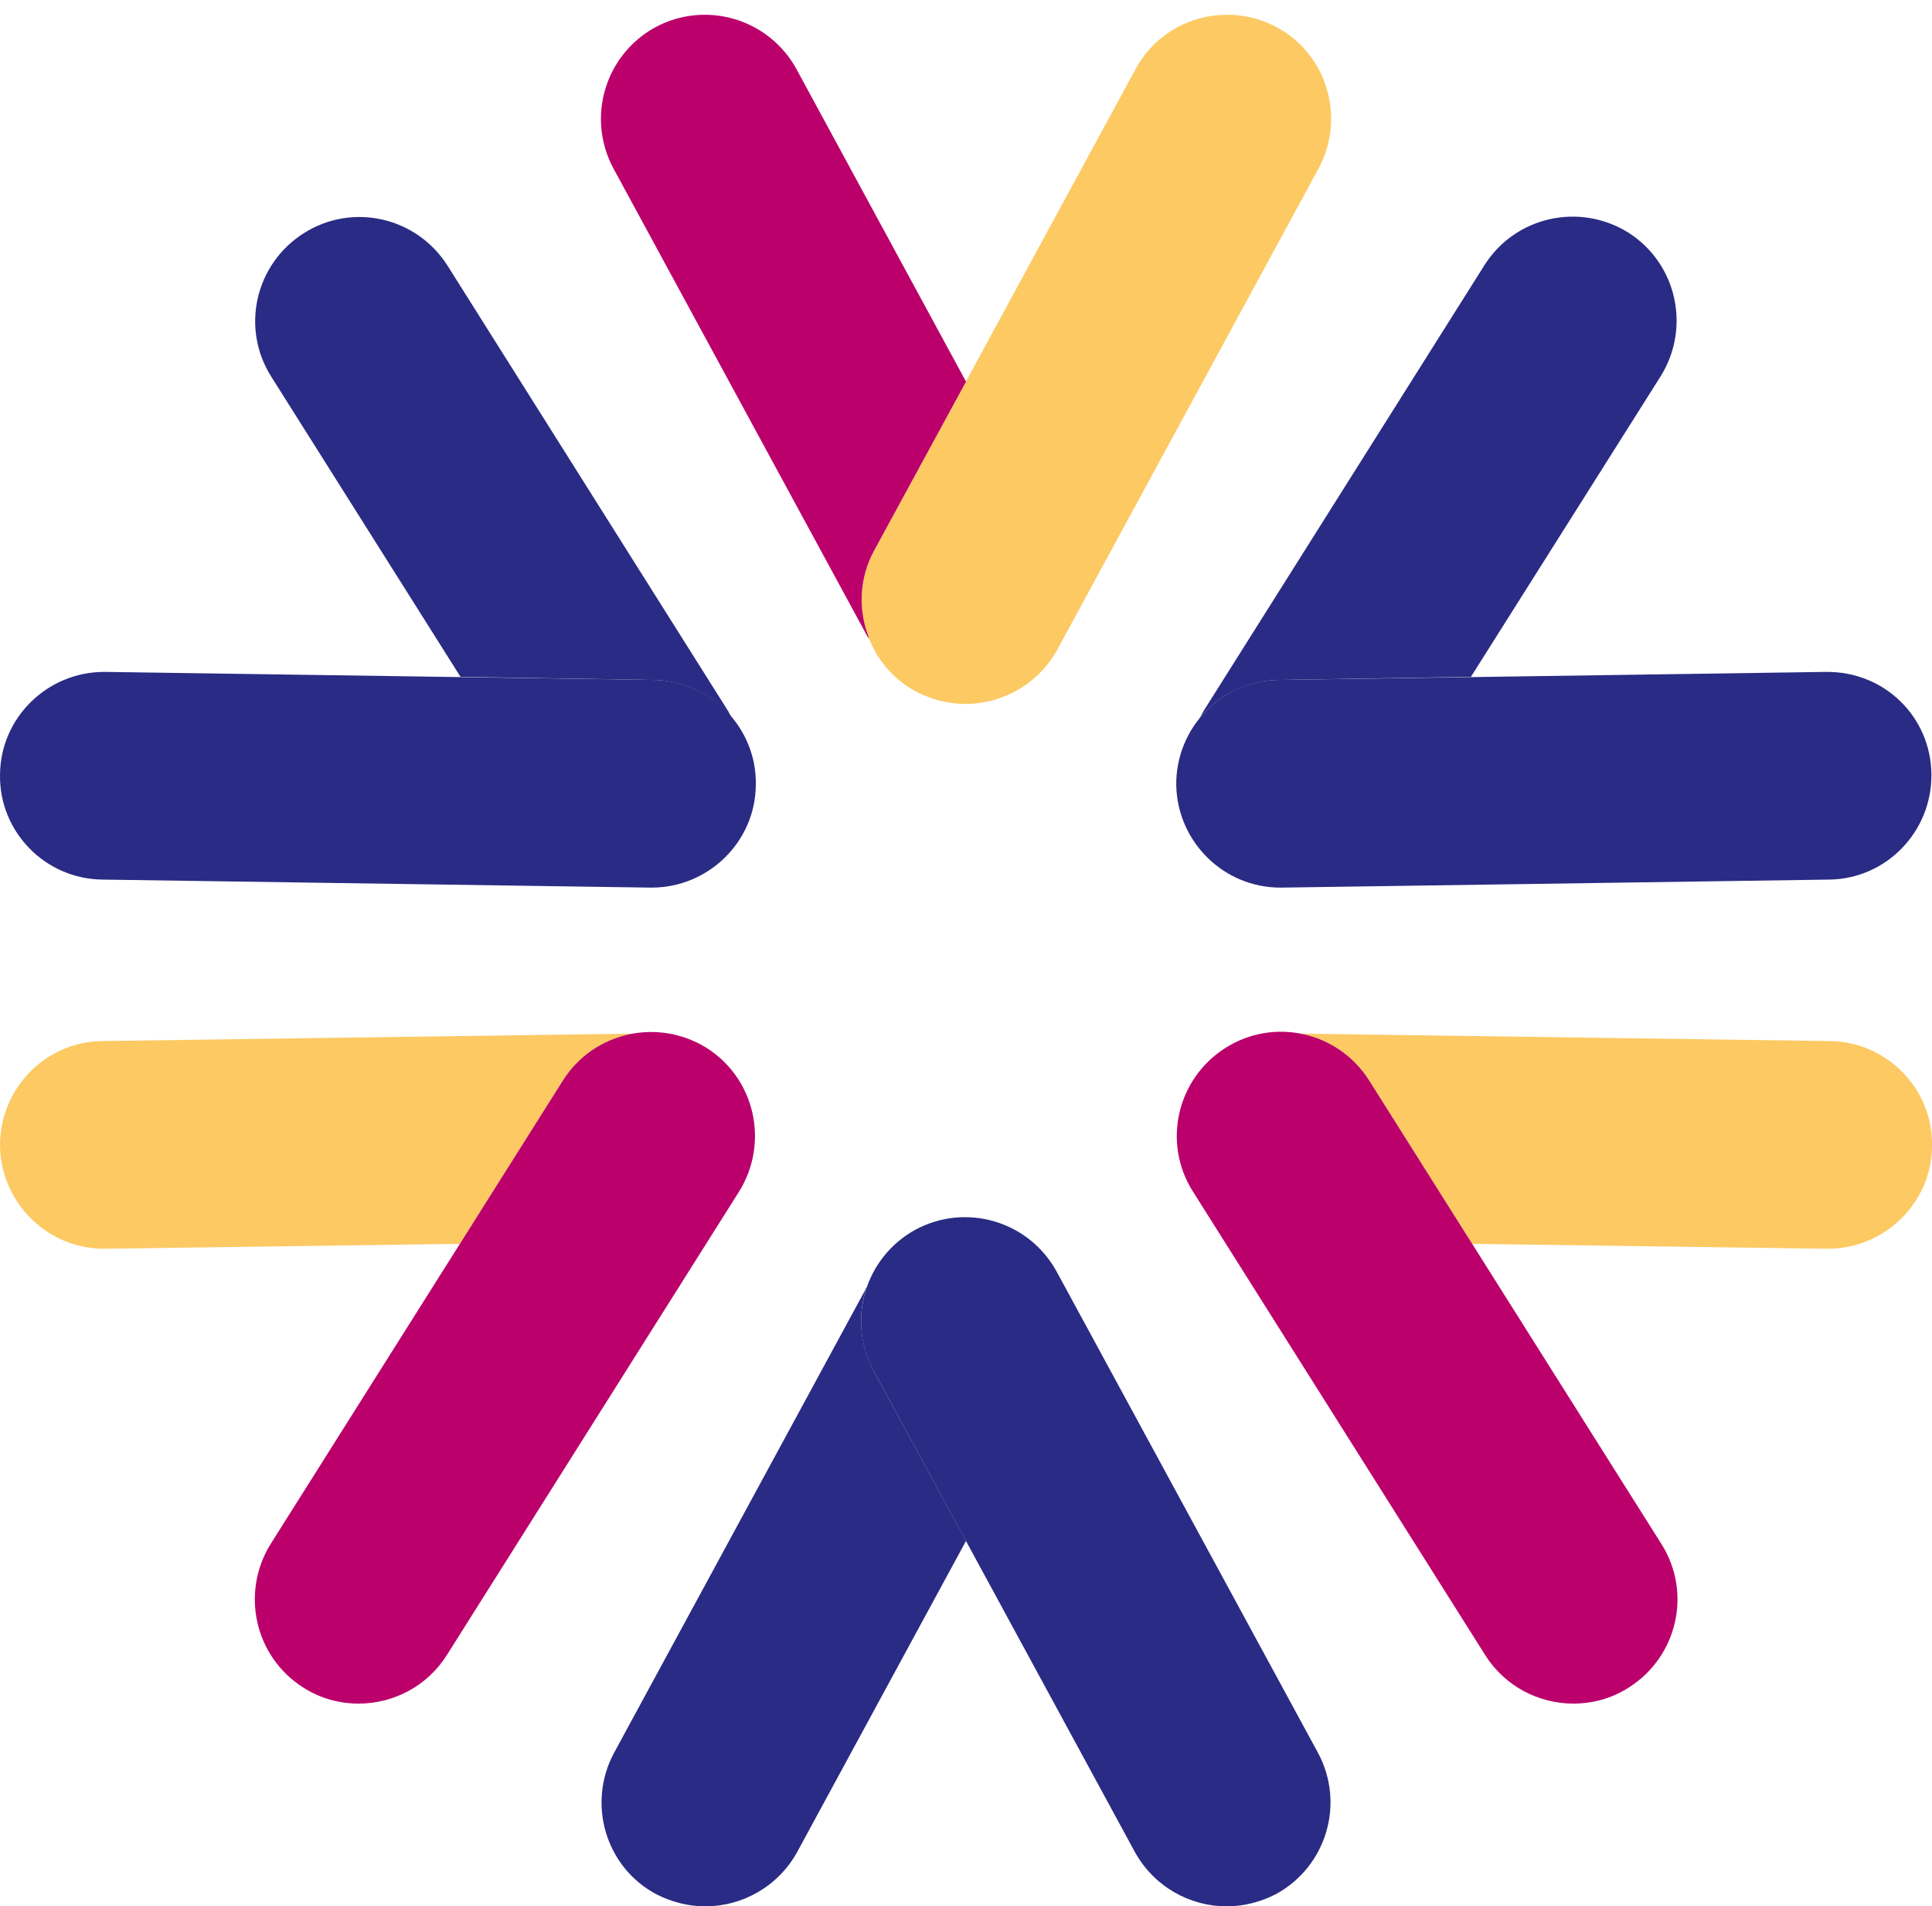
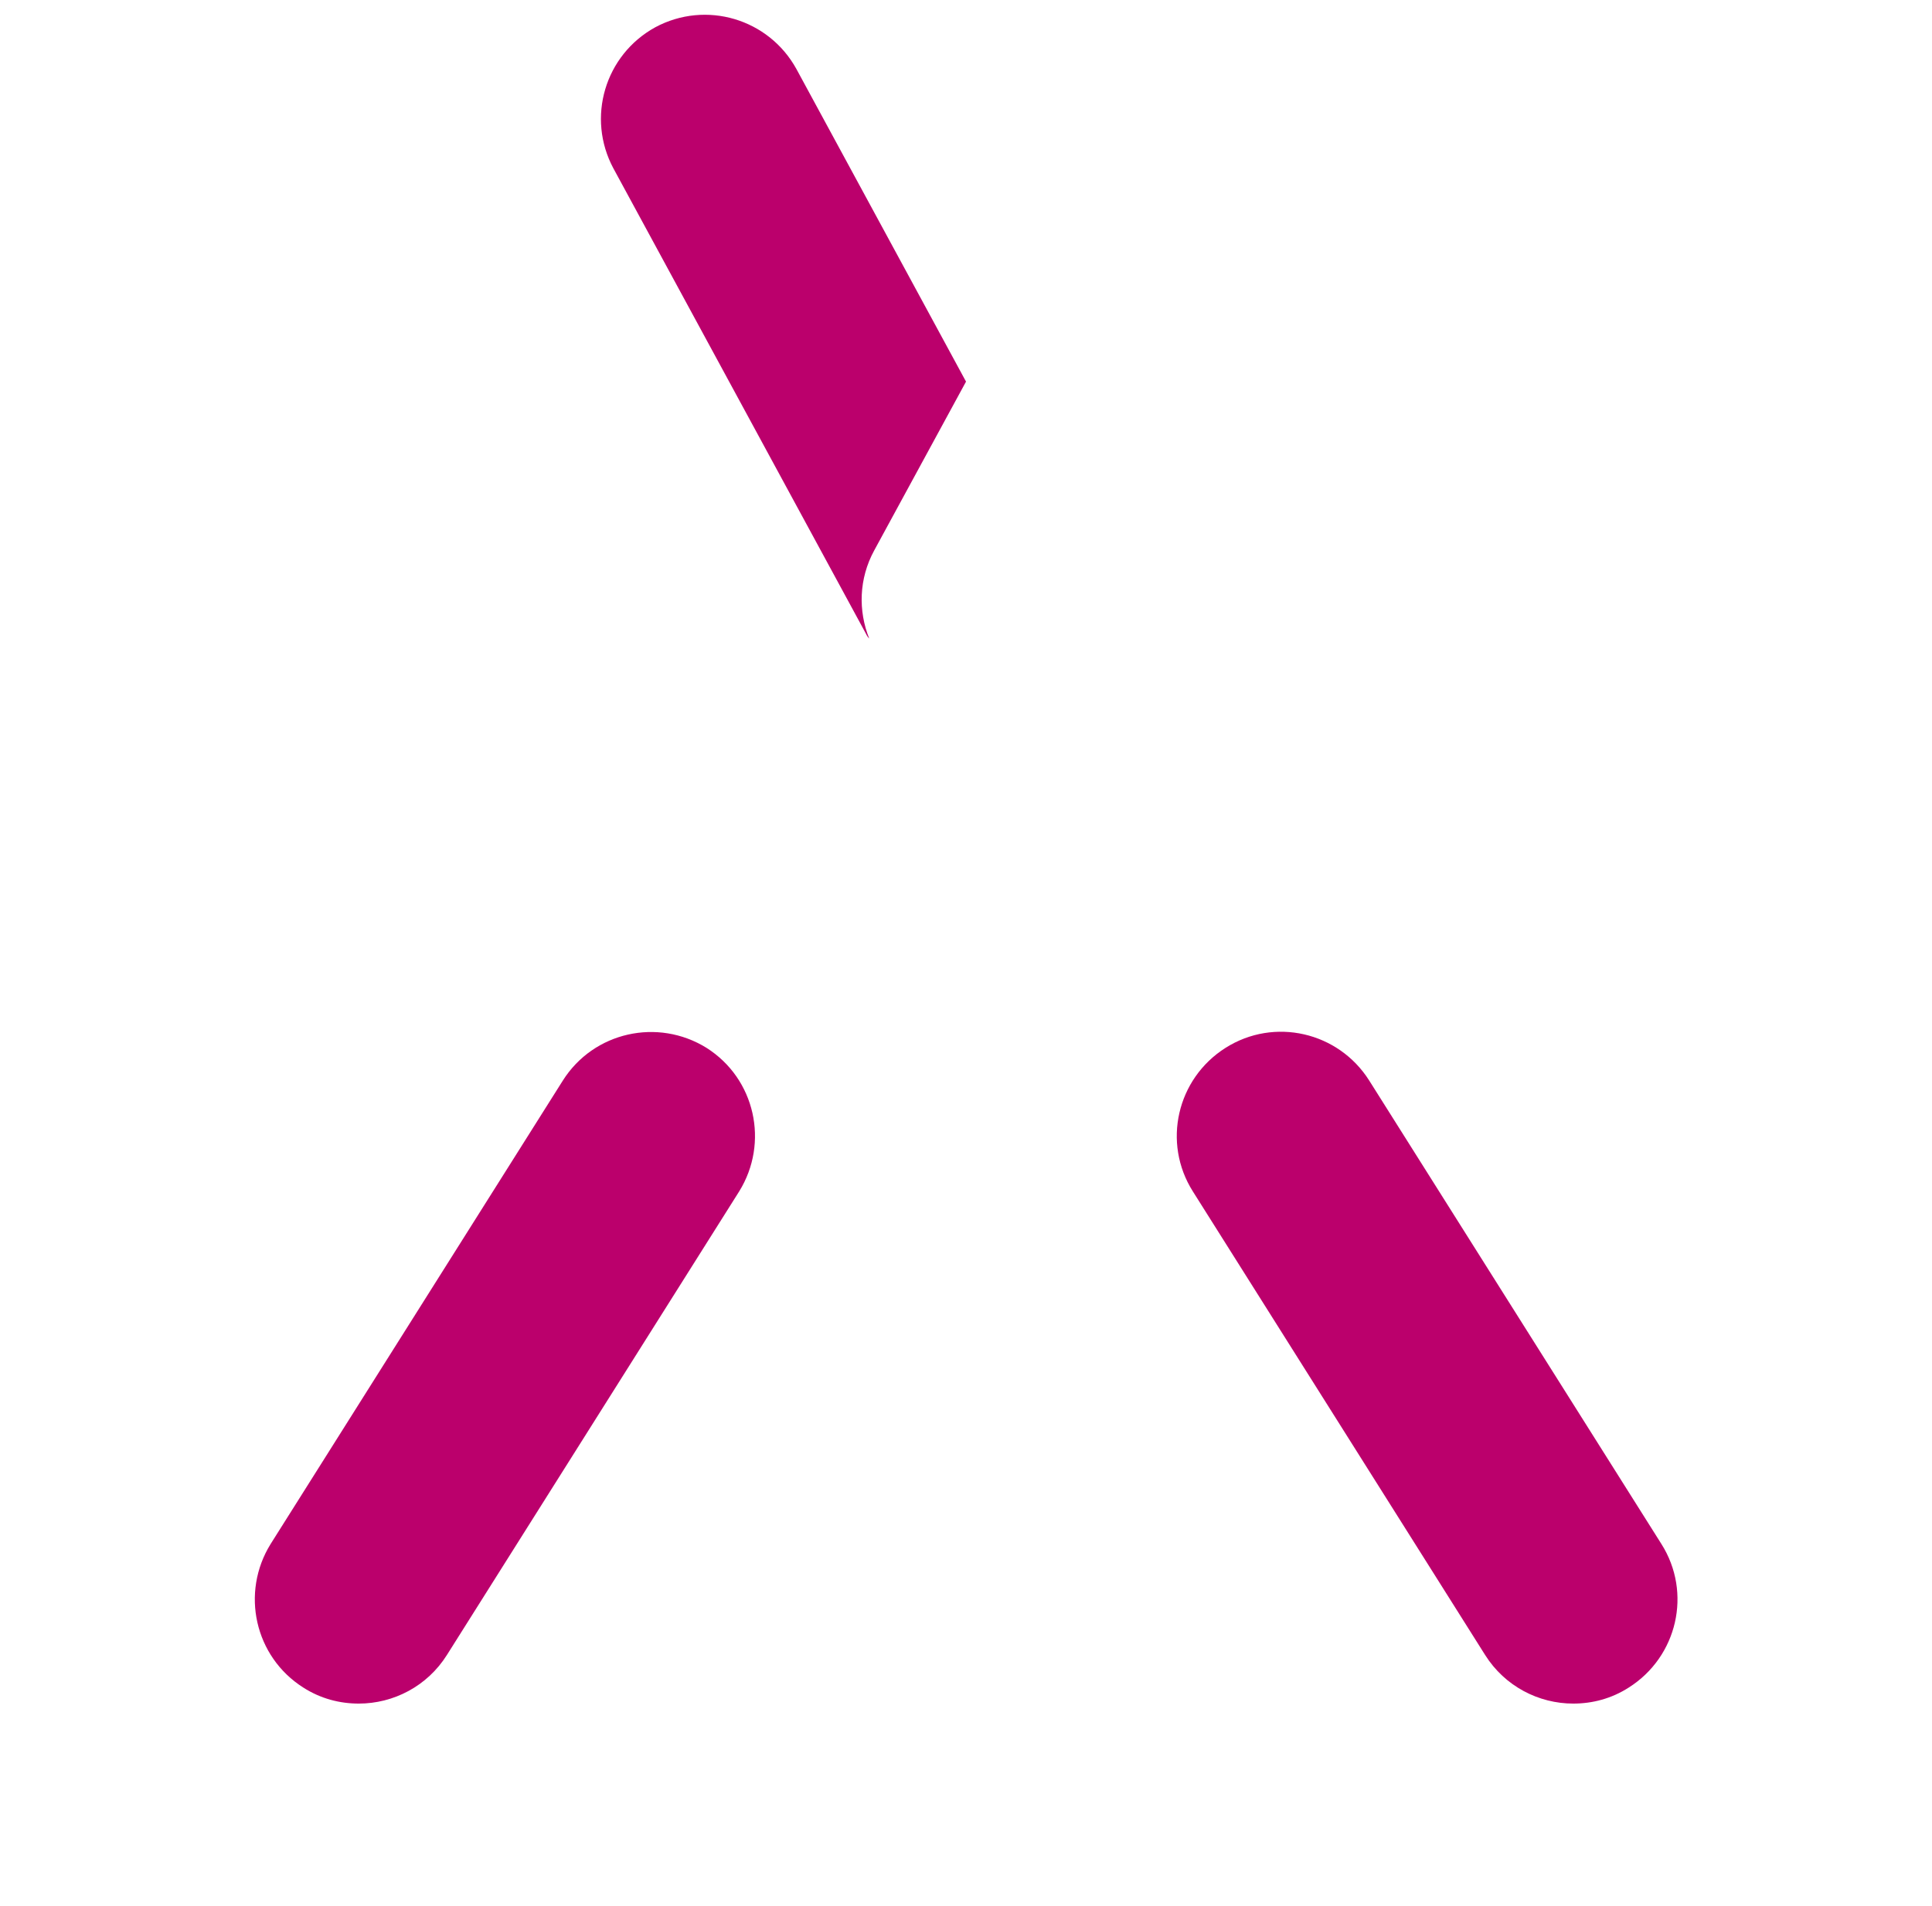
<svg xmlns="http://www.w3.org/2000/svg" fill="#000000" height="309.3" preserveAspectRatio="xMidYMid meet" version="1" viewBox="0.0 -2.4 313.4 309.3" width="313.4" zoomAndPan="magnify">
  <defs>
    <clipPath id="a">
      <path d="M 0 32 L 272 32 L 272 306.922 L 0 306.922 Z M 0 32" />
    </clipPath>
    <clipPath id="b">
      <path d="M 41 32 L 313.41 32 L 313.41 306.922 L 41 306.922 Z M 41 32" />
    </clipPath>
    <clipPath id="c">
-       <path d="M 0 0 L 313.41 0 L 313.41 201 L 0 201 Z M 0 0" />
-     </clipPath>
+       </clipPath>
  </defs>
  <g>
    <g clip-path="url(#a)" id="change1_1">
-       <path d="M 105.703 141.621 C 105.605 141.621 105.504 141.621 105.504 141.621 L 16.605 140.32 C 7.305 140.219 -0.195 132.52 0.004 123.219 C 0.105 114.02 7.703 106.621 16.902 106.621 C 17.004 106.621 17.105 106.621 17.105 106.621 L 106.004 107.922 C 115.305 108.02 122.805 115.719 122.605 125.02 C 122.504 134.219 114.902 141.621 105.703 141.621 Z M 199.004 306.922 C 193.004 306.922 187.203 303.719 184.105 298.121 L 141.703 220.02 C 137.305 211.82 140.305 201.621 148.504 197.121 C 156.703 192.719 166.902 195.719 171.402 203.922 L 213.805 282.02 C 218.203 290.219 215.203 300.422 207.004 304.922 C 204.504 306.219 201.703 306.922 199.004 306.922 Z M 207.402 107.922 L 238.605 107.422 L 269.402 58.621 C 274.305 50.719 272.004 40.32 264.105 35.32 C 256.203 30.422 245.805 32.719 240.805 40.621 L 195.203 113.02 C 195.004 113.422 194.805 113.82 194.605 114.121 C 197.605 110.422 202.203 108.02 207.402 107.922" fill="#2a2b84" />
-     </g>
+       </g>
    <g clip-path="url(#b)" id="change2_1">
-       <path d="M 207.703 141.621 C 198.504 141.621 191.004 134.219 190.805 125.02 C 190.703 115.719 198.105 108.02 207.402 107.922 L 296.203 106.621 C 305.703 106.52 313.203 113.922 313.305 123.219 C 313.402 132.52 306.004 140.219 296.703 140.32 L 207.902 141.621 C 207.805 141.621 207.805 141.621 207.703 141.621 Z M 74.703 107.422 L 106.004 107.922 C 111.105 108.02 115.605 110.32 118.605 113.922 C 118.504 113.621 118.305 113.422 118.203 113.121 L 72.605 40.719 C 67.605 32.82 57.203 30.422 49.305 35.422 C 41.402 40.422 39.004 50.82 44.004 58.719 Z M 141.703 220.02 C 139.402 215.621 139.105 210.719 140.605 206.422 C 140.504 206.52 140.402 206.719 140.402 206.82 L 99.605 282.02 C 95.203 290.219 98.203 300.52 106.402 304.922 C 108.902 306.219 111.703 306.922 114.402 306.922 C 120.402 306.922 126.203 303.719 129.305 298.121 L 156.703 247.621 L 141.703 220.02" fill="#2a2b84" />
-     </g>
+       </g>
    <g clip-path="url(#c)" id="change3_1">
-       <path d="M 156.605 111.82 C 153.902 111.82 151.105 111.121 148.605 109.82 C 140.402 105.422 137.402 95.121 141.805 86.922 L 184.203 8.82 C 188.605 0.621 198.902 -2.379 207.105 2.02 C 215.305 6.422 218.305 16.719 213.902 24.922 L 171.504 103.02 C 168.402 108.621 162.605 111.82 156.605 111.82 Z M 91.305 172.922 C 94.004 168.719 98.105 166.121 102.605 165.32 C 102.504 165.32 102.402 165.32 102.402 165.32 C 102.402 165.32 102.305 165.32 102.203 165.32 L 16.605 166.52 C 7.305 166.621 -0.094 174.32 0.004 183.621 C 0.203 192.82 7.703 200.219 16.902 200.219 C 16.902 200.219 17.004 200.219 17.105 200.219 L 74.605 199.422 Z M 296.805 166.52 L 211.203 165.32 C 211.203 165.32 211.105 165.32 211.004 165.32 C 211.004 165.32 211.004 165.32 210.902 165.32 C 215.305 166.121 219.504 168.82 222.105 172.922 L 238.805 199.422 L 296.305 200.219 C 296.305 200.219 296.402 200.219 296.504 200.219 C 305.703 200.219 313.305 192.82 313.402 183.621 C 313.605 174.32 306.105 166.621 296.805 166.52" fill="#fcc963" />
-     </g>
+       </g>
    <g id="change4_1">
      <path d="M 58.203 274.02 C 55.105 274.02 52.004 273.219 49.203 271.422 C 41.305 266.422 39.004 256.02 43.902 248.121 L 91.305 172.922 C 96.305 165.02 106.703 162.719 114.605 167.621 C 122.504 172.621 124.805 183.02 119.902 190.922 L 72.504 266.121 C 69.305 271.219 63.805 274.02 58.203 274.02 Z M 255.203 274.02 C 249.605 274.02 244.105 271.219 240.902 266.121 L 193.504 190.922 C 188.504 183.02 190.902 172.621 198.805 167.621 C 206.703 162.621 217.105 165.02 222.105 172.922 L 269.504 248.121 C 274.504 256.02 272.105 266.422 264.203 271.422 C 261.402 273.219 258.305 274.02 255.203 274.02 Z M 141.805 86.922 L 156.703 59.52 L 129.203 8.82 C 124.703 0.621 114.504 -2.379 106.305 2.02 C 98.105 6.52 95.105 16.719 99.504 24.922 L 140.305 100.121 C 140.504 100.52 140.703 100.922 141.004 101.219 C 139.203 96.719 139.305 91.52 141.805 86.922" fill="#bb006c" />
    </g>
  </g>
</svg>